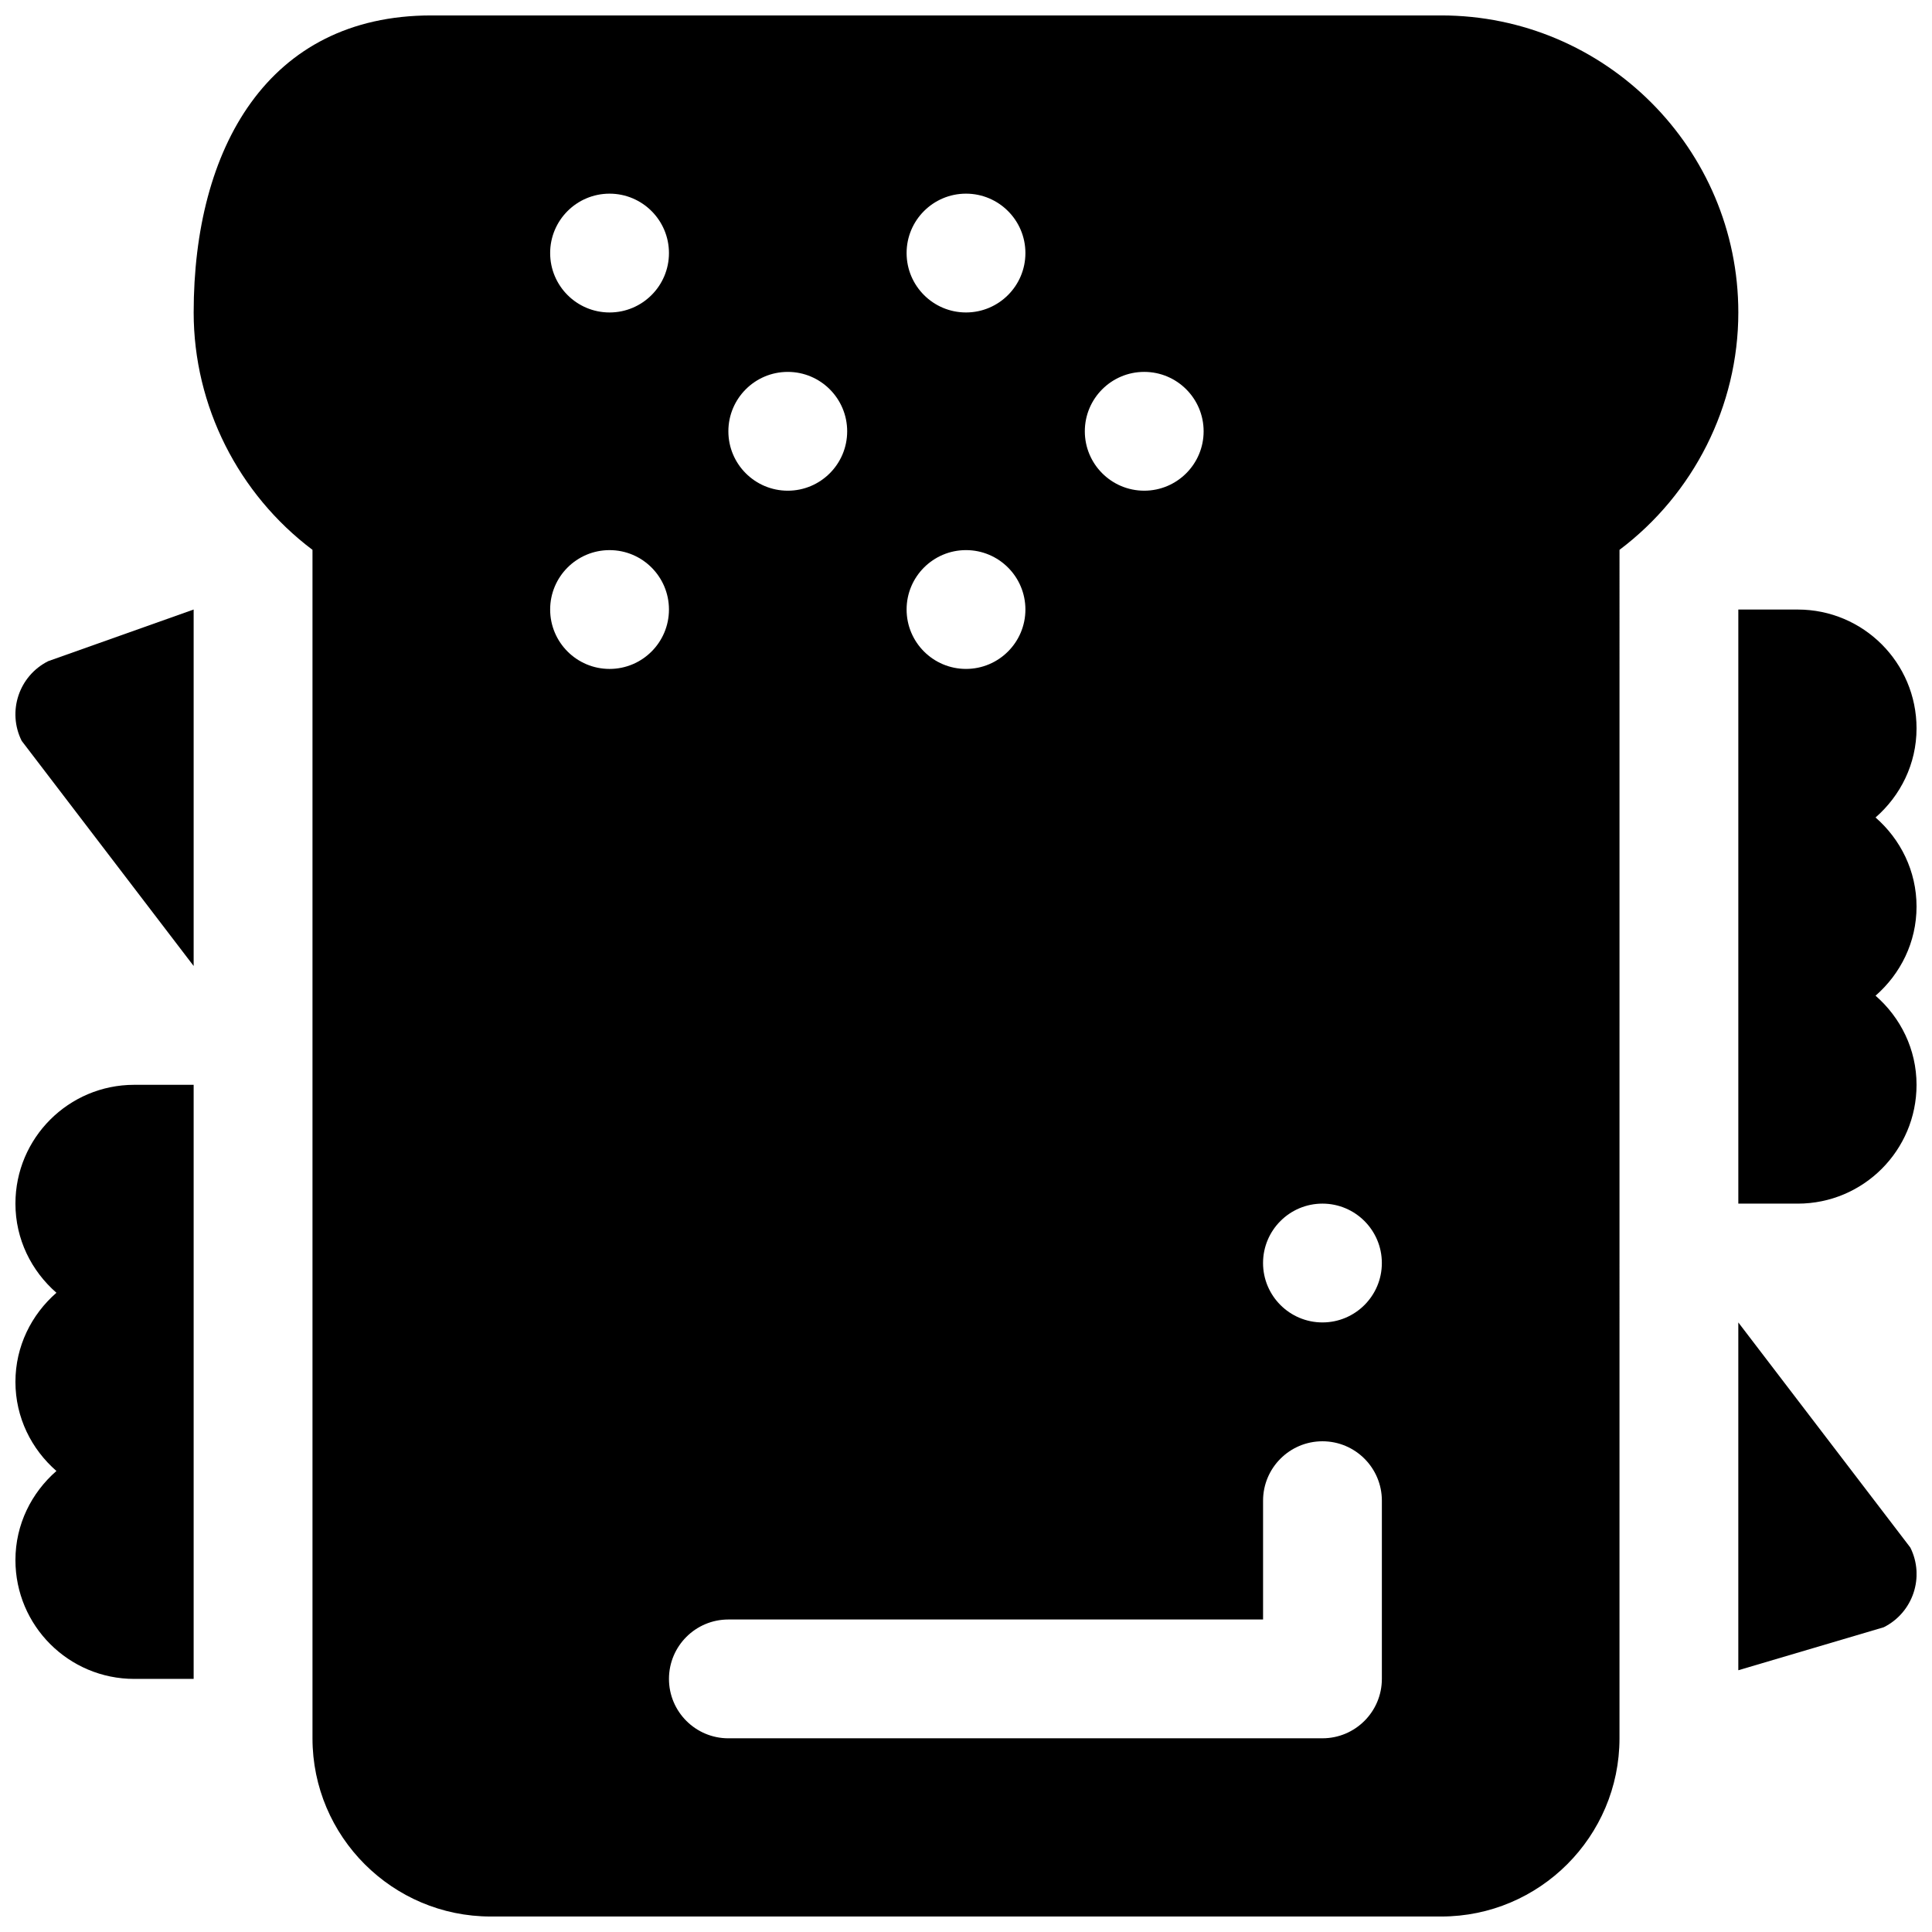
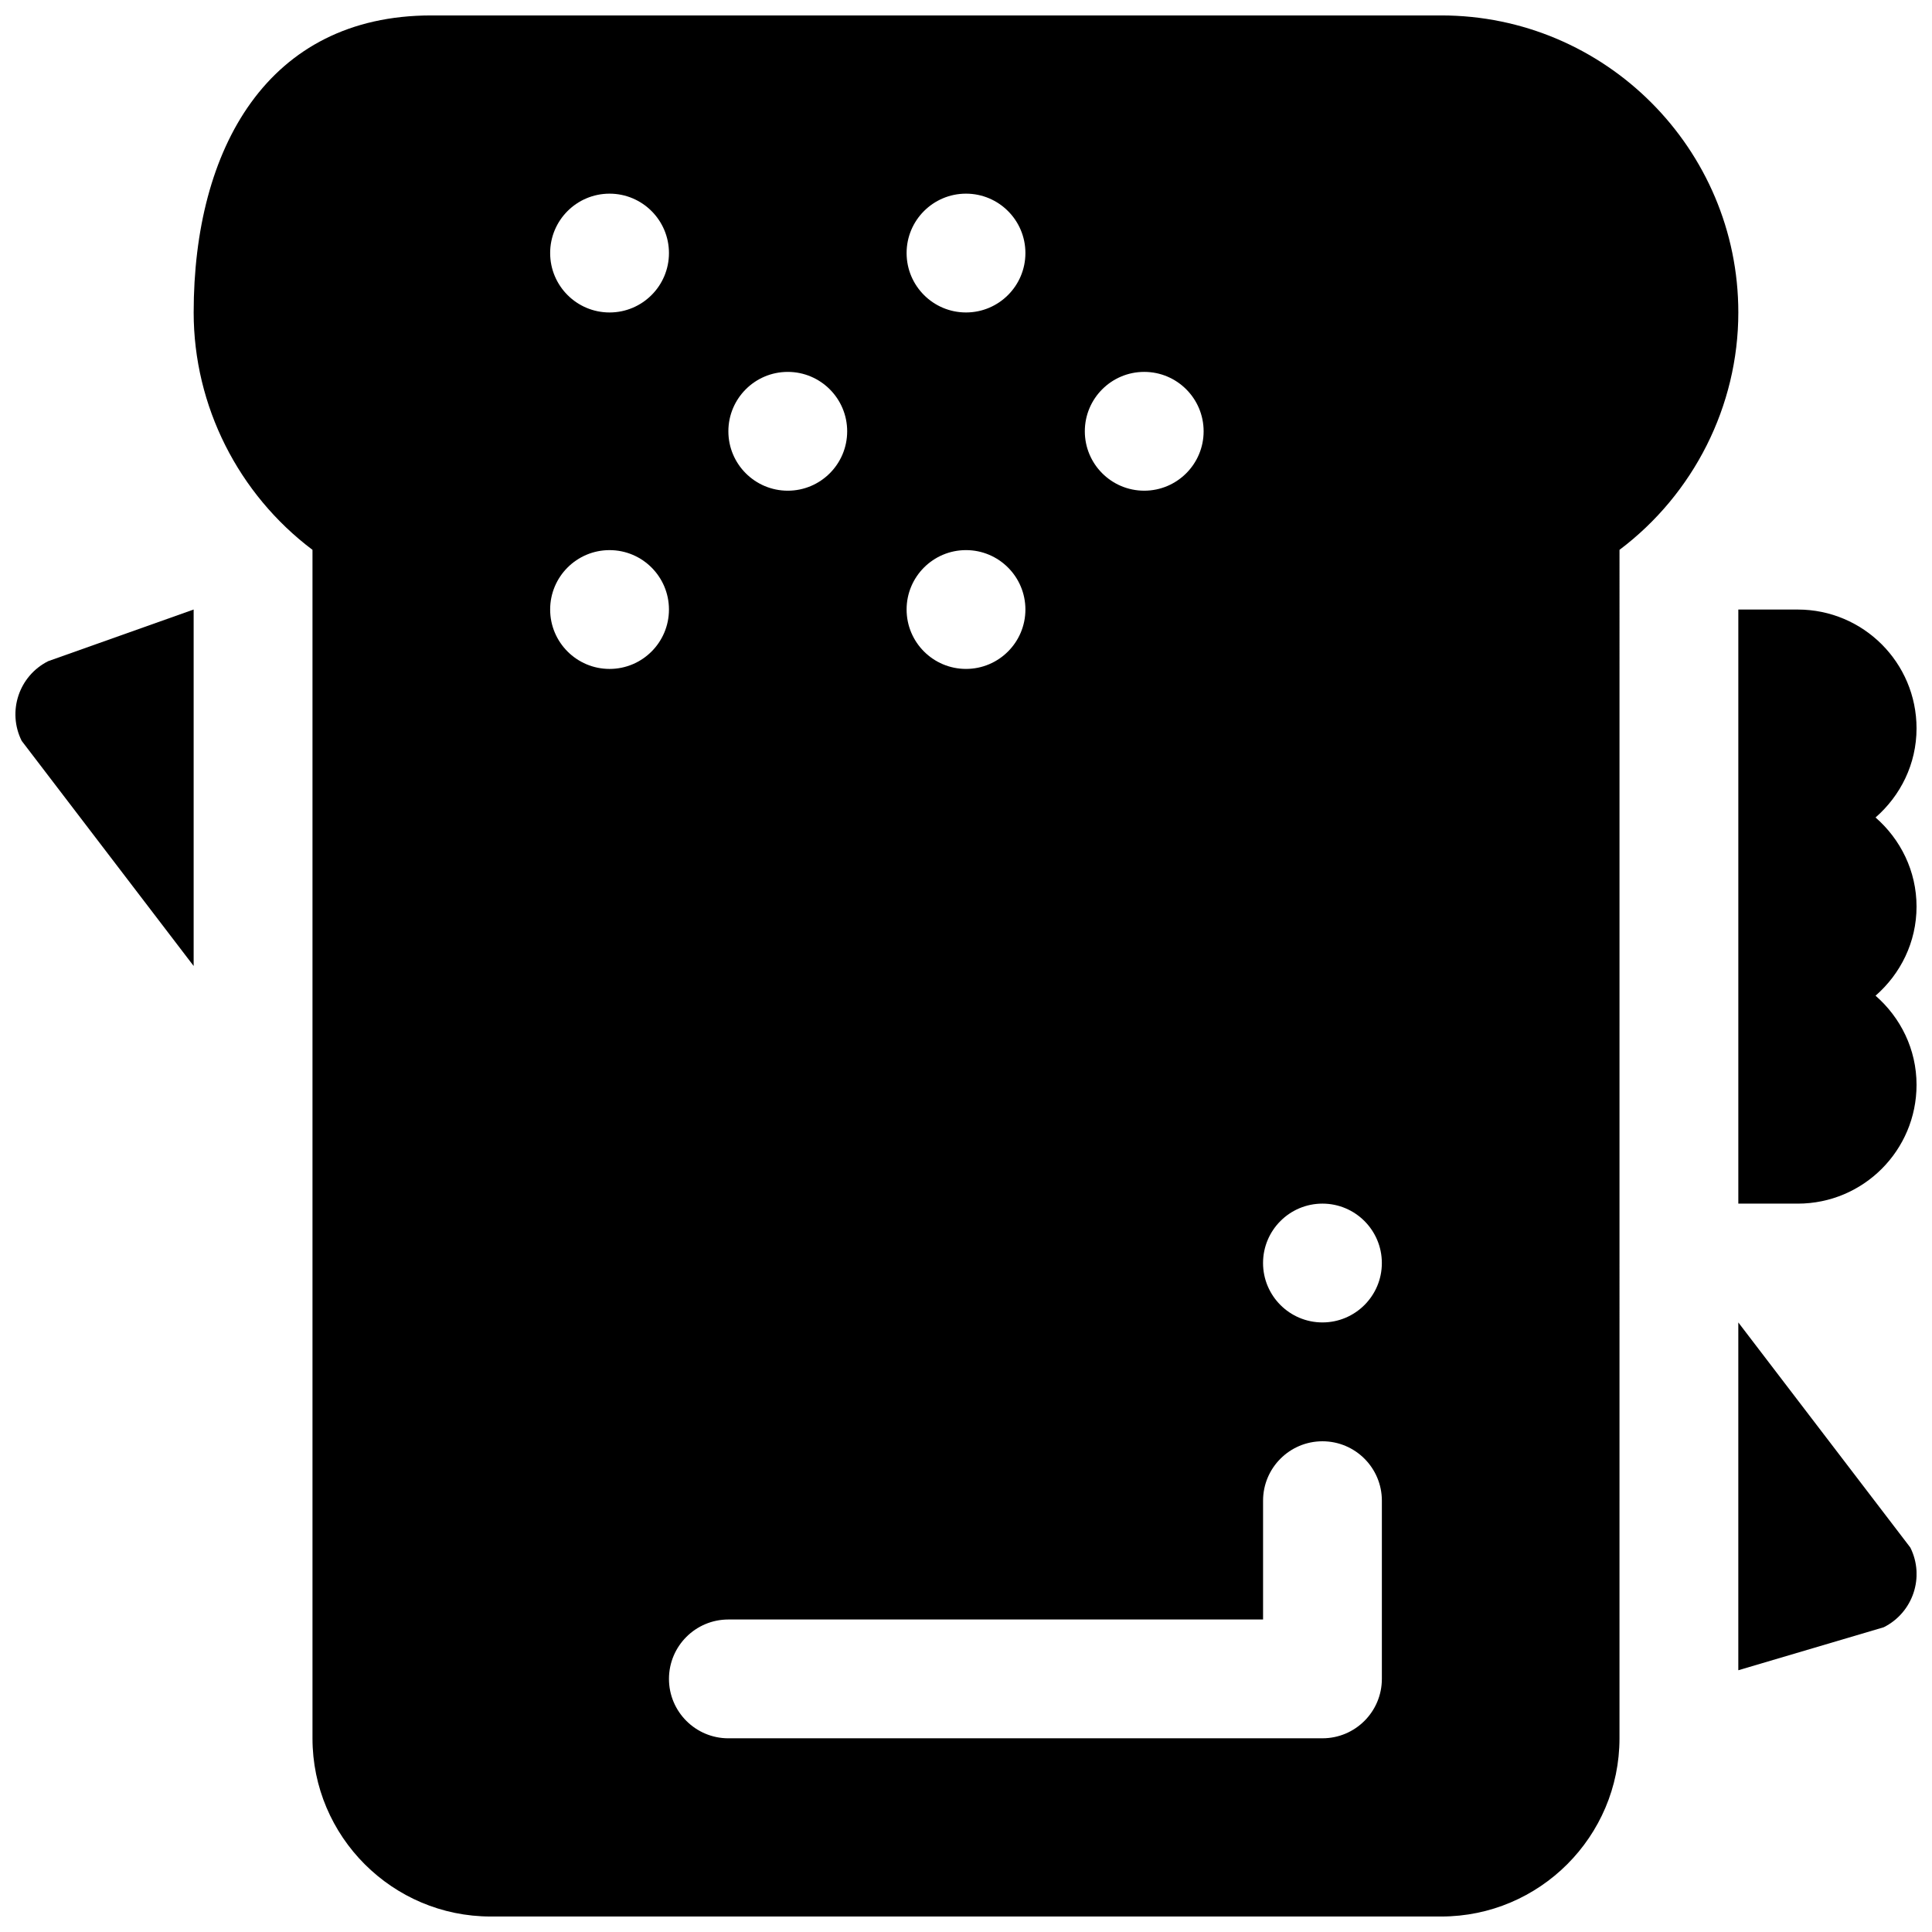
<svg xmlns="http://www.w3.org/2000/svg" width="800px" height="800px" version="1.1" viewBox="144 144 512 512">
  <defs>
    <clipPath id="e">
      <path d="m195 148.09h410v503.81h-410z" />
    </clipPath>
    <clipPath id="d">
      <path d="m604 494h47.902v93h-47.902z" />
    </clipPath>
    <clipPath id="c">
      <path d="m148.09 305h47.906v95h-47.906z" />
    </clipPath>
    <clipPath id="b">
      <path d="m604 305h47.902v158h-47.902z" />
    </clipPath>
    <clipPath id="a">
-       <path d="m148.09 431h47.906v158h-47.906z" />
-     </clipPath>
+       </clipPath>
  </defs>
  <g>
    <g clip-path="url(#e)">
      <path d="m525.95 148.09h-267.65c-43.406 0-62.977 35.312-62.977 78.719 0 24.797 11.863 48.137 31.488 62.906v314.95c0 26.047 21.184 47.23 47.23 47.23h251.91c26.047 0 47.23-21.184 47.23-47.23l0.004-314.95c19.625-14.77 31.488-38.102 31.488-62.906 0-43.406-35.316-78.719-78.723-78.719zm-78.719 94.465c8.691 0 15.742 7.055 15.742 15.742 0 8.691-7.055 15.742-15.742 15.742-8.691 0-15.742-7.055-15.742-15.742s7.051-15.742 15.742-15.742zm-47.23-47.234c8.691 0 15.742 7.055 15.742 15.742 0 8.691-7.055 15.742-15.742 15.742-8.691 0-15.742-7.055-15.742-15.742-0.004-8.688 7.051-15.742 15.742-15.742zm0 94.465c8.691 0 15.742 7.055 15.742 15.742 0 8.691-7.055 15.742-15.742 15.742-8.691 0-15.742-7.055-15.742-15.742-0.004-8.688 7.051-15.742 15.742-15.742zm-47.234-47.23c8.691 0 15.742 7.055 15.742 15.742 0 8.691-7.055 15.742-15.742 15.742-8.691 0-15.742-7.055-15.742-15.742s7.051-15.742 15.742-15.742zm-47.23-47.234c8.691 0 15.742 7.055 15.742 15.742 0 8.691-7.055 15.742-15.742 15.742-8.691 0-15.742-7.055-15.742-15.742-0.004-8.688 7.051-15.742 15.742-15.742zm0 125.95c-8.691 0-15.742-7.055-15.742-15.742 0-8.691 7.055-15.742 15.742-15.742 8.691 0 15.742 7.055 15.742 15.742 0 8.691-7.051 15.742-15.742 15.742zm204.67 267.65c0 8.691-7.055 15.742-15.742 15.742l-157.44 0.004c-8.691 0-15.742-7.055-15.742-15.742 0-8.691 7.055-15.742 15.742-15.742h141.7v-31.488c0-8.691 7.055-15.742 15.742-15.742 8.691 0 15.742 7.055 15.742 15.742zm-15.746-94.465c-8.691 0-15.742-7.055-15.742-15.742 0-8.691 7.055-15.742 15.742-15.742 8.691 0 15.742 7.055 15.742 15.742 0.004 8.691-7.051 15.742-15.742 15.742z" />
    </g>
    <g clip-path="url(#d)">
      <path d="m604.67 494.46v92.172l38.535-11.391c7.777-3.891 10.934-13.344 7.047-21.129z" />
    </g>
    <g clip-path="url(#c)">
      <path d="m149.75 340.34 45.57 59.656v-94.465l-38.535 13.68c-7.773 3.891-10.922 13.352-7.035 21.129z" />
    </g>
    <g clip-path="url(#b)">
      <path d="m641.04 360.64c6.606-5.769 10.863-14.16 10.863-23.617 0-17.391-14.098-31.488-31.488-31.488h-15.742v157.44h15.742c17.391 0 31.488-14.098 31.488-31.488 0-9.453-4.258-17.848-10.863-23.617 6.606-5.769 10.863-14.16 10.863-23.617 0-9.449-4.258-17.84-10.863-23.613z" />
    </g>
    <g clip-path="url(#a)">
      <path d="m148.09 462.98c0 9.453 4.258 17.848 10.863 23.617-6.606 5.766-10.863 14.16-10.863 23.613s4.258 17.848 10.863 23.617c-6.606 5.769-10.863 14.16-10.863 23.613 0 17.391 14.098 31.488 31.488 31.488h15.742v-157.44h-15.742c-17.391 0-31.488 14.098-31.488 31.488z" />
    </g>
  </g>
</svg>